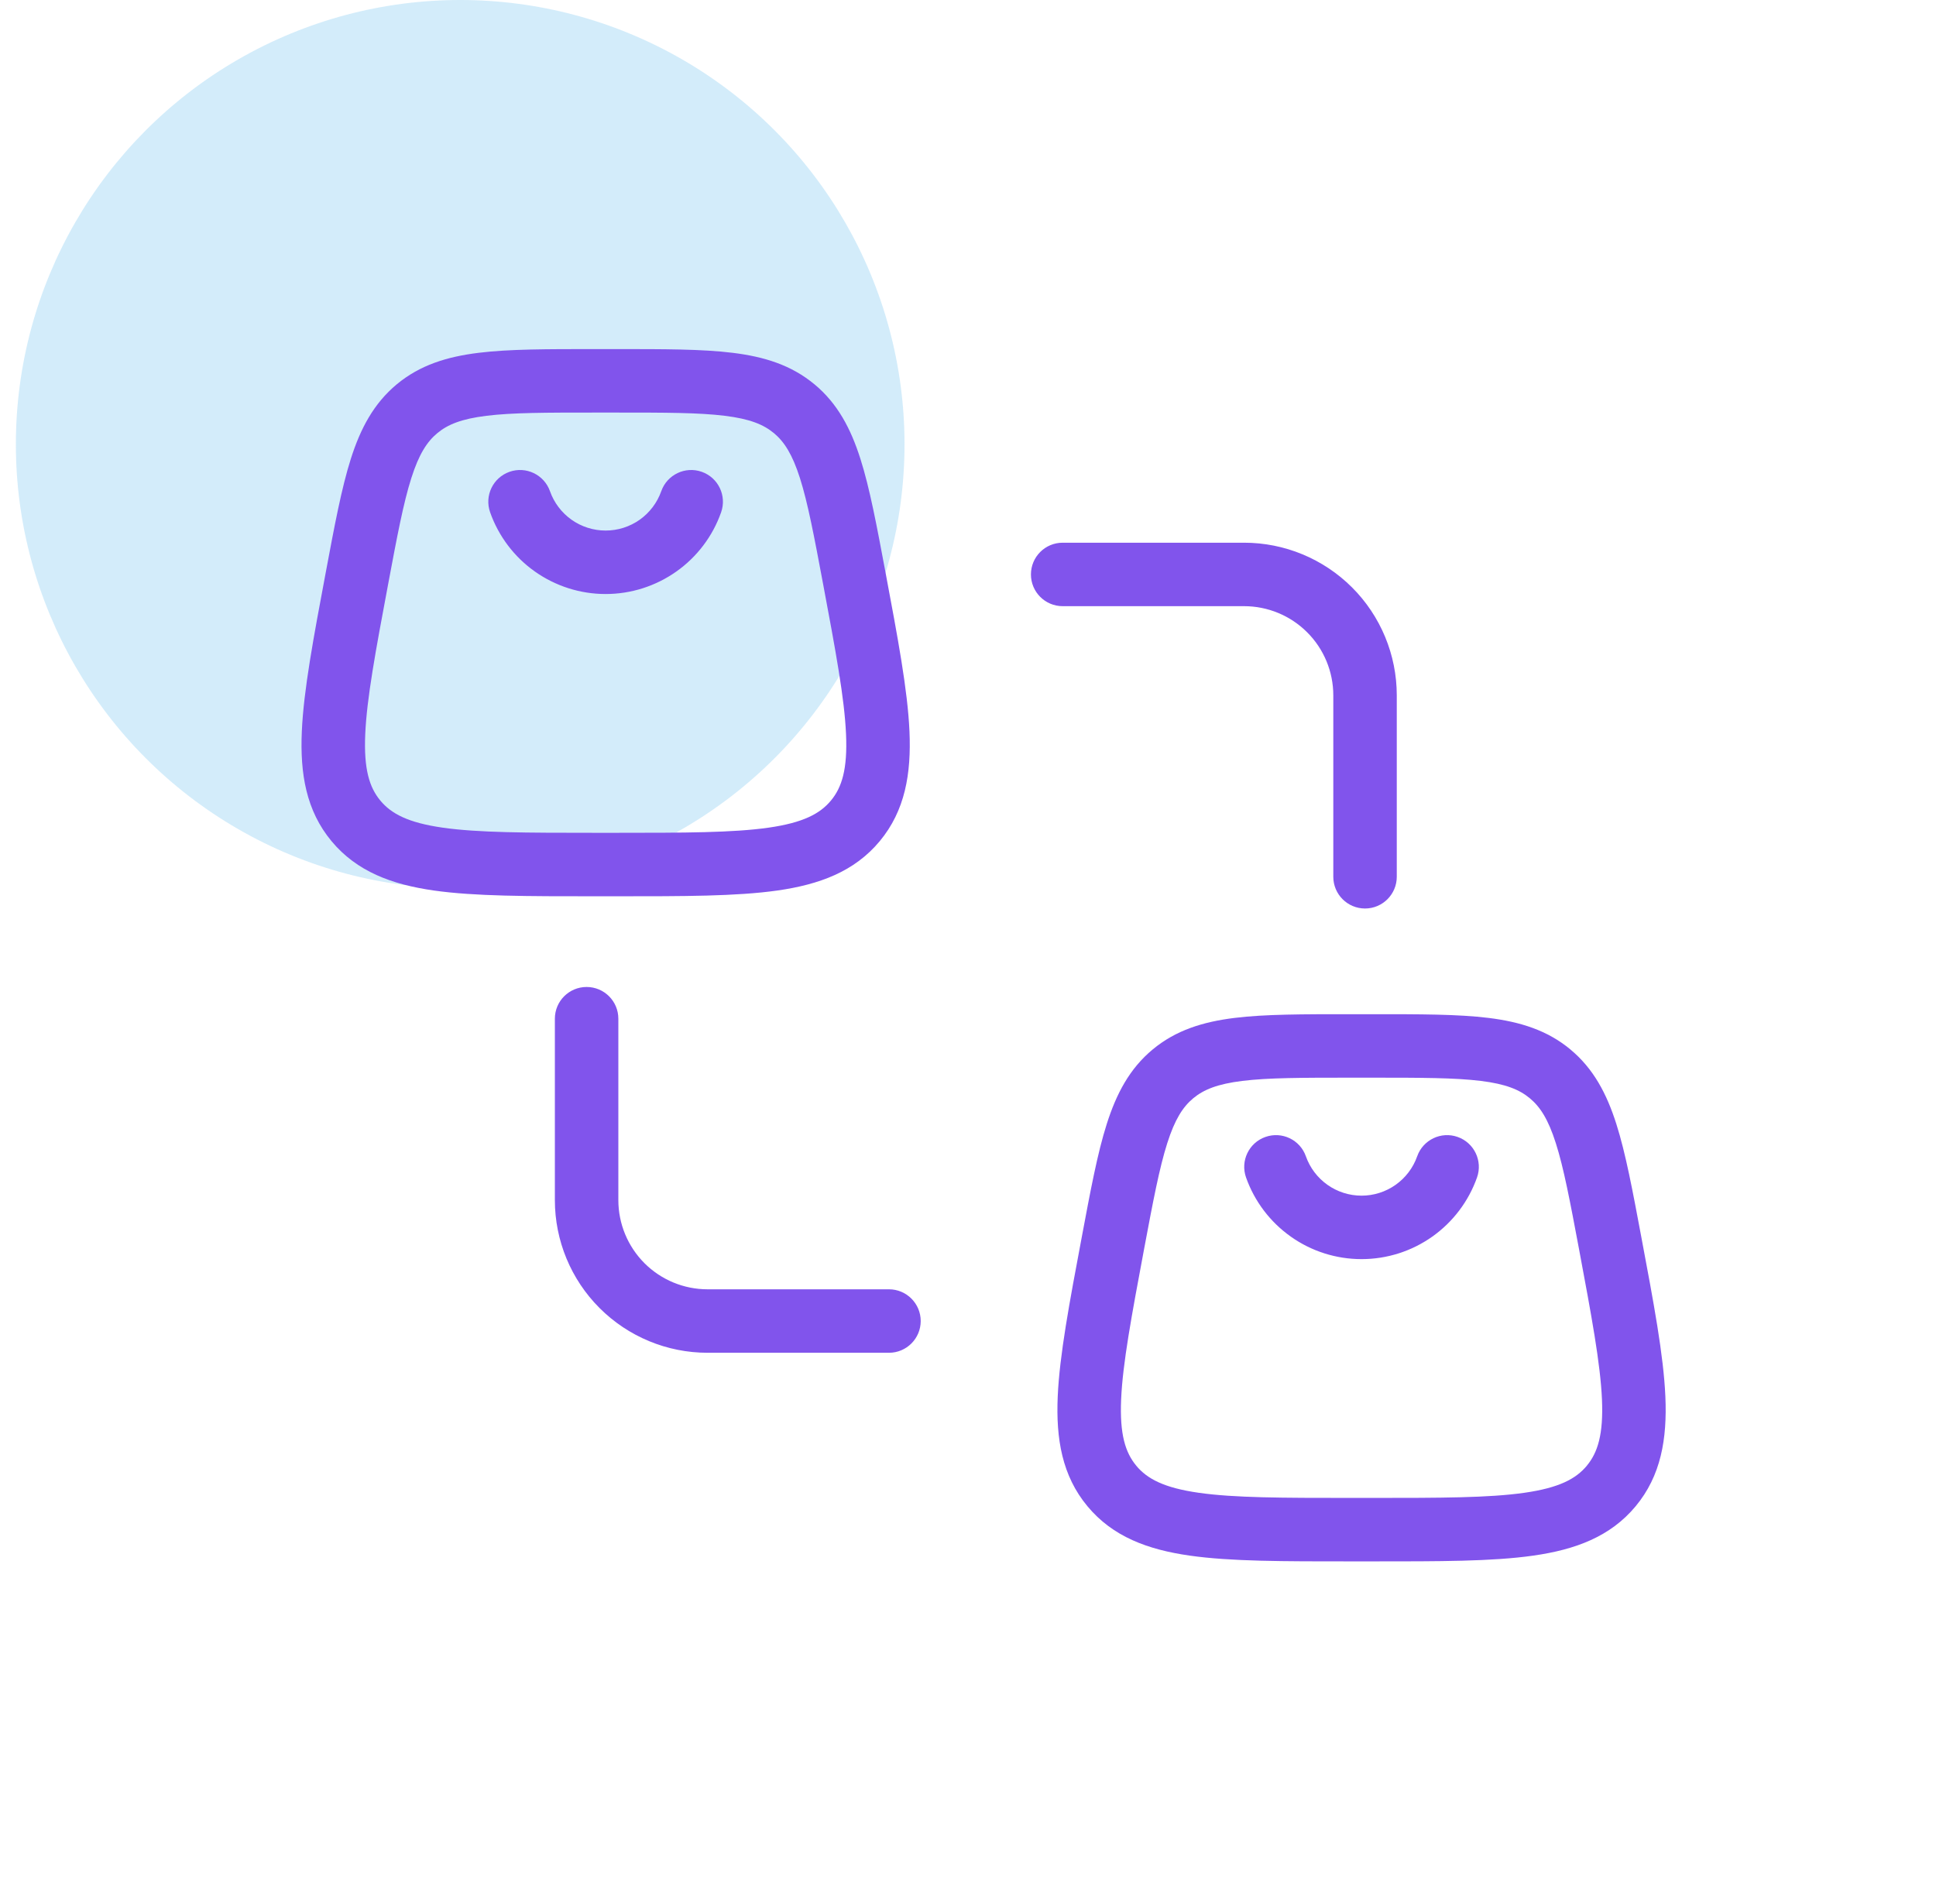
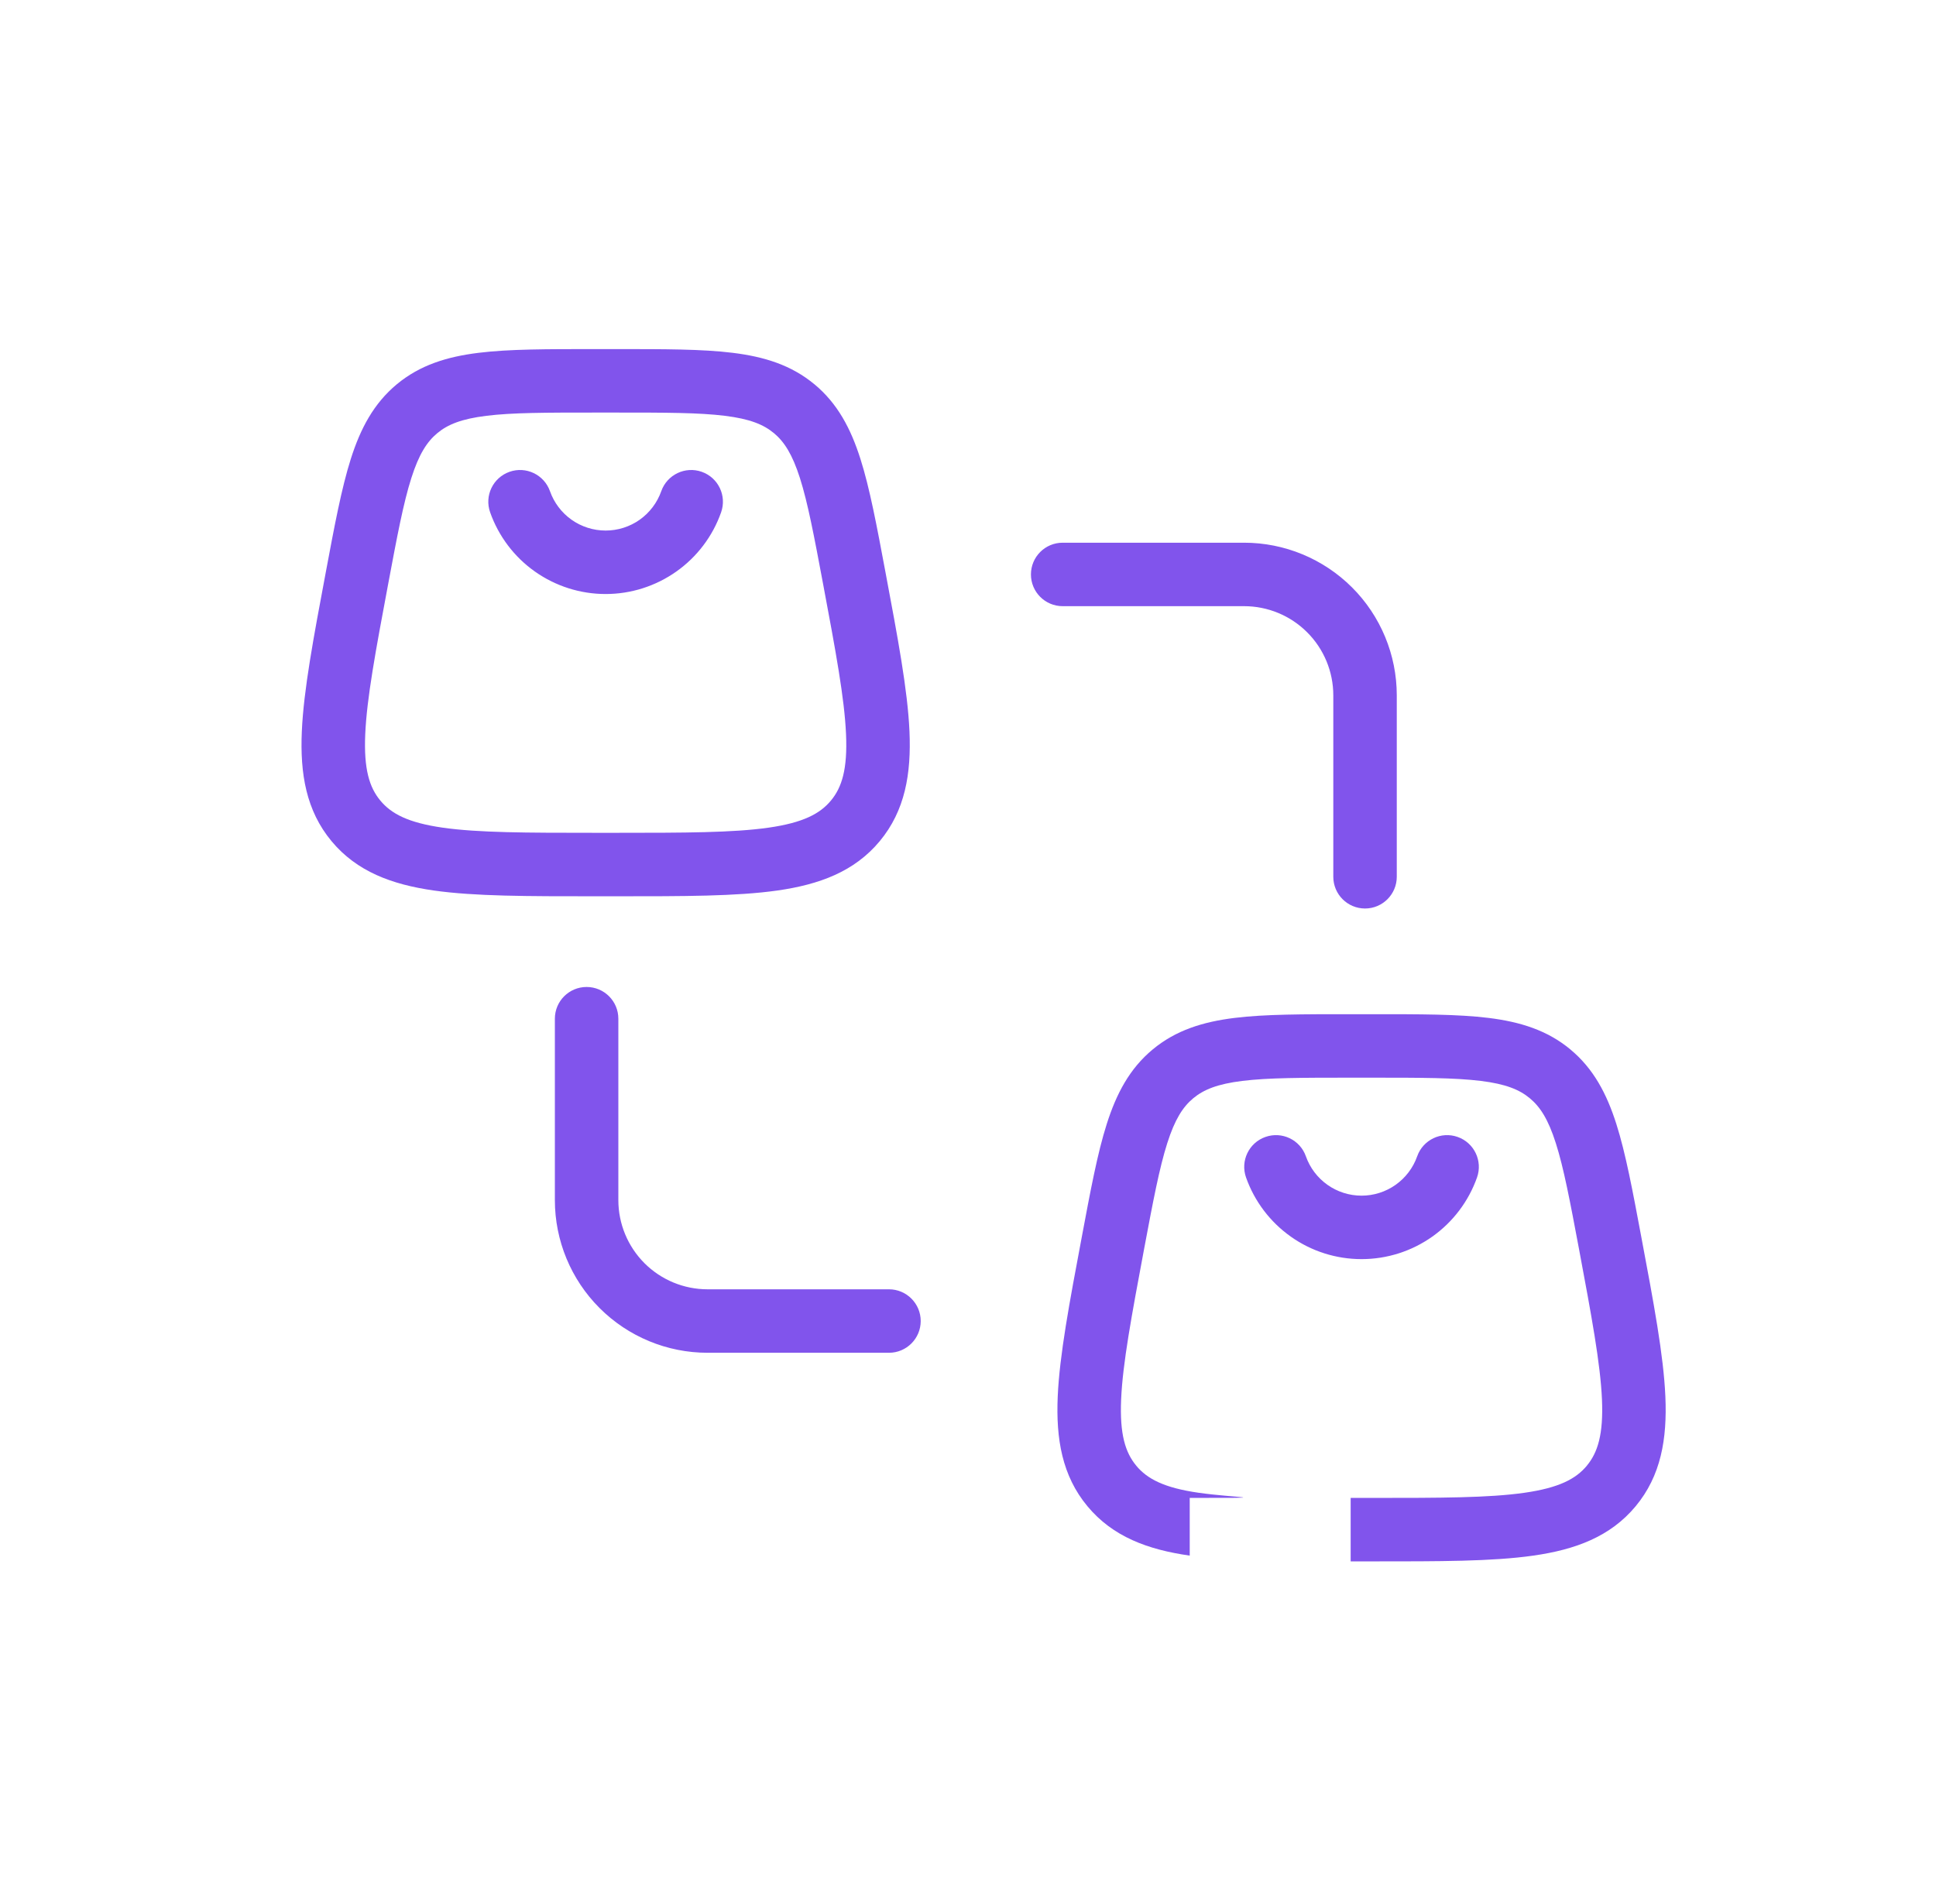
<svg xmlns="http://www.w3.org/2000/svg" width="61" height="60" viewBox="0 0 61 60" fill="none">
-   <circle opacity="0.3" cx="14.5" cy="14" r="14" fill="#6DBFEE" />
-   <path d="M11.215 25.867L10.445 26.506L10.445 26.506L11.215 25.867ZM26.95 25.867L27.72 26.506L27.72 26.506L26.95 25.867ZM11.248 18.217L10.265 18.033L10.265 18.033L11.248 18.217ZM26.917 18.217L27.9 18.033L27.9 18.033L26.917 18.217ZM25.022 12.879L24.383 13.648L24.384 13.648L25.022 12.879ZM17.329 15.479C17.145 14.958 16.574 14.684 16.053 14.868C15.532 15.052 15.259 15.623 15.443 16.144L17.329 15.479ZM22.721 16.144C22.905 15.623 22.632 15.052 22.111 14.868C21.59 14.684 21.019 14.958 20.835 15.479L22.721 16.144ZM35.032 46.826L34.263 47.465L34.263 47.465L35.032 46.826ZM50.768 46.826L51.537 47.465L51.537 47.465L50.768 46.826ZM35.066 39.176L34.083 38.992L34.083 38.992L35.066 39.176ZM50.735 39.176L51.717 38.992L51.717 38.992L50.735 39.176ZM48.84 33.838L48.201 34.608L48.201 34.608L48.84 33.838ZM41.146 36.438C40.963 35.917 40.392 35.644 39.871 35.828C39.35 36.011 39.077 36.583 39.26 37.103L41.146 36.438ZM46.539 37.103C46.722 36.583 46.449 36.011 45.928 35.828C45.408 35.644 44.837 35.917 44.653 36.438L46.539 37.103ZM28.01 42.629C28.562 42.629 29.01 42.181 29.01 41.629C29.01 41.077 28.562 40.629 28.01 40.629V42.629ZM18.483 37.818H17.483H18.483ZM19.483 32.102C19.483 31.549 19.035 31.102 18.483 31.102C17.93 31.102 17.483 31.549 17.483 32.102H19.483ZM33.483 17.102C32.93 17.102 32.483 17.549 32.483 18.102C32.483 18.654 32.93 19.102 33.483 19.102V17.102ZM41.893 19.218L41.186 19.925H41.186L41.893 19.218ZM42.01 27.629C42.01 28.181 42.457 28.629 43.01 28.629C43.562 28.629 44.01 28.181 44.01 27.629H42.01ZM10.445 26.506C11.244 27.467 12.348 27.873 13.669 28.062C14.962 28.246 16.643 28.244 18.739 28.244V26.244C16.581 26.244 15.07 26.241 13.951 26.082C12.86 25.926 12.329 25.644 11.984 25.228L10.445 26.506ZM18.739 28.244H19.425V26.244H18.739V28.244ZM19.425 28.244C21.522 28.244 23.202 28.246 24.496 28.062C25.817 27.873 26.922 27.467 27.72 26.506L26.181 25.228C25.836 25.643 25.305 25.926 24.213 26.082C23.094 26.241 21.583 26.244 19.425 26.244V28.244ZM11.984 25.228C11.639 24.813 11.46 24.239 11.508 23.137C11.557 22.008 11.833 20.523 12.231 18.401L10.265 18.033C9.879 20.093 9.567 21.744 9.51 23.05C9.451 24.383 9.647 25.544 10.445 26.506L11.984 25.228ZM12.231 18.401C12.514 16.89 12.711 15.847 12.96 15.066C13.2 14.312 13.454 13.919 13.781 13.648L12.503 12.109C11.772 12.717 11.357 13.507 11.054 14.459C10.76 15.385 10.539 16.571 10.265 18.033L12.231 18.401ZM27.72 26.506C28.518 25.544 28.714 24.383 28.656 23.05C28.599 21.744 28.286 20.093 27.9 18.033L25.934 18.401C26.332 20.523 26.608 22.008 26.657 23.137C26.706 24.239 26.526 24.813 26.181 25.228L27.72 26.506ZM27.9 18.033C27.626 16.571 27.405 15.385 27.11 14.459C26.807 13.507 26.392 12.716 25.661 12.109L24.384 13.648C24.71 13.92 24.964 14.312 25.205 15.066C25.453 15.847 25.651 16.89 25.934 18.401L27.9 18.033ZM25.661 12.11C24.93 11.502 24.076 11.24 23.084 11.118C22.12 10.999 20.913 11.001 19.426 11.001V13.001C20.964 13.001 22.026 13.002 22.839 13.103C23.625 13.2 24.057 13.377 24.383 13.648L25.661 12.11ZM19.426 11.001H18.738V13.001H19.426V11.001ZM18.738 11.001C17.251 11.001 16.044 10.999 15.08 11.118C14.088 11.24 13.235 11.502 12.503 12.109L13.781 13.648C14.107 13.377 14.54 13.2 15.325 13.103C16.139 13.002 17.2 13.001 18.738 13.001V11.001ZM15.443 16.144C15.709 16.897 16.201 17.549 16.853 18.01L18.008 16.378C17.694 16.155 17.457 15.841 17.329 15.479L15.443 16.144ZM16.853 18.01C17.505 18.471 18.284 18.719 19.082 18.719V16.719C18.698 16.719 18.322 16.6 18.008 16.378L16.853 18.01ZM19.082 18.719C19.881 18.719 20.659 18.471 21.311 18.01L20.156 16.378C19.842 16.6 19.467 16.719 19.082 16.719V18.719ZM21.311 18.01C21.963 17.549 22.456 16.897 22.721 16.144L20.835 15.479C20.707 15.841 20.47 16.155 20.156 16.378L21.311 18.01ZM34.263 47.465C35.061 48.426 36.166 48.833 37.486 49.021C38.78 49.206 40.46 49.203 42.557 49.203V47.203C40.398 47.203 38.888 47.201 37.769 47.041C36.677 46.885 36.147 46.603 35.801 46.188L34.263 47.465ZM42.557 49.203H43.242V47.203H42.557V49.203ZM43.242 49.203C45.339 49.203 47.02 49.206 48.313 49.021C49.634 48.833 50.739 48.426 51.537 47.465L49.999 46.188C49.654 46.603 49.123 46.885 48.031 47.041C46.911 47.201 45.401 47.203 43.242 47.203V49.203ZM35.802 46.188C35.457 45.772 35.277 45.199 35.325 44.097C35.374 42.967 35.651 41.482 36.048 39.361L34.083 38.992C33.696 41.053 33.384 42.704 33.327 44.009C33.269 45.343 33.464 46.503 34.263 47.465L35.802 46.188ZM36.048 39.361C36.332 37.849 36.529 36.806 36.778 36.025C37.018 35.271 37.272 34.879 37.598 34.608L36.321 33.069C35.589 33.676 35.175 34.467 34.872 35.419C34.577 36.344 34.357 37.531 34.083 38.992L36.048 39.361ZM51.537 47.465C52.336 46.503 52.531 45.343 52.473 44.009C52.416 42.704 52.104 41.053 51.717 38.992L49.752 39.361C50.149 41.482 50.425 42.967 50.475 44.097C50.523 45.199 50.343 45.772 49.998 46.188L51.537 47.465ZM51.717 38.992C51.443 37.531 51.223 36.344 50.928 35.419C50.625 34.467 50.21 33.676 49.478 33.069L48.201 34.608C48.528 34.879 48.782 35.271 49.022 36.026C49.271 36.806 49.468 37.849 49.752 39.361L51.717 38.992ZM49.479 33.069C48.747 32.462 47.894 32.2 46.902 32.077C45.938 31.958 44.731 31.96 43.243 31.96V33.96C44.781 33.96 45.843 33.962 46.657 34.062C47.443 34.159 47.875 34.337 48.201 34.608L49.479 33.069ZM43.243 31.96H42.556V33.96H43.243V31.96ZM42.556 31.96C41.069 31.96 39.862 31.958 38.898 32.077C37.906 32.2 37.053 32.462 36.321 33.069L37.598 34.608C37.925 34.337 38.357 34.159 39.143 34.062C39.956 33.962 41.018 33.96 42.556 33.96V31.96ZM39.26 37.103C39.526 37.856 40.019 38.508 40.671 38.969L41.826 37.337C41.512 37.115 41.274 36.801 41.146 36.438L39.26 37.103ZM40.671 38.969C41.322 39.431 42.101 39.678 42.9 39.678V37.678C42.515 37.678 42.14 37.559 41.826 37.337L40.671 38.969ZM42.9 39.678C43.698 39.678 44.477 39.431 45.129 38.969L43.973 37.337C43.659 37.559 43.284 37.678 42.9 37.678V39.678ZM45.129 38.969C45.78 38.508 46.273 37.856 46.539 37.103L44.653 36.438C44.525 36.801 44.287 37.115 43.973 37.337L45.129 38.969ZM28.01 40.629H22.293V42.629H28.01V40.629ZM22.293 40.629C21.548 40.629 20.833 40.333 20.306 39.806L18.892 41.22C19.794 42.122 21.017 42.629 22.293 42.629V40.629ZM20.306 39.806C19.779 39.278 19.483 38.563 19.483 37.818H17.483C17.483 39.094 17.989 40.318 18.892 41.22L20.306 39.806ZM19.483 37.818V32.102H17.483V37.818H19.483ZM33.483 19.102H39.199V17.102H33.483V19.102ZM39.199 19.102C39.944 19.102 40.659 19.398 41.186 19.925L42.601 18.511C41.698 17.609 40.475 17.102 39.199 17.102V19.102ZM41.186 19.925C41.714 20.452 42.01 21.167 42.01 21.913H44.01C44.01 20.637 43.503 19.413 42.601 18.511L41.186 19.925ZM42.01 21.913V27.629H44.01V21.913H42.01Z" fill="#8154EC" />
+   <path d="M11.215 25.867L10.445 26.506L10.445 26.506L11.215 25.867ZM26.95 25.867L27.72 26.506L27.72 26.506L26.95 25.867ZM11.248 18.217L10.265 18.033L10.265 18.033L11.248 18.217ZM26.917 18.217L27.9 18.033L27.9 18.033L26.917 18.217ZM25.022 12.879L24.383 13.648L24.384 13.648L25.022 12.879ZM17.329 15.479C17.145 14.958 16.574 14.684 16.053 14.868C15.532 15.052 15.259 15.623 15.443 16.144L17.329 15.479ZM22.721 16.144C22.905 15.623 22.632 15.052 22.111 14.868C21.59 14.684 21.019 14.958 20.835 15.479L22.721 16.144ZM35.032 46.826L34.263 47.465L34.263 47.465L35.032 46.826ZM50.768 46.826L51.537 47.465L51.537 47.465L50.768 46.826ZM35.066 39.176L34.083 38.992L34.083 38.992L35.066 39.176ZM50.735 39.176L51.717 38.992L51.717 38.992L50.735 39.176ZM48.84 33.838L48.201 34.608L48.201 34.608L48.84 33.838ZM41.146 36.438C40.963 35.917 40.392 35.644 39.871 35.828C39.35 36.011 39.077 36.583 39.26 37.103L41.146 36.438ZM46.539 37.103C46.722 36.583 46.449 36.011 45.928 35.828C45.408 35.644 44.837 35.917 44.653 36.438L46.539 37.103ZM28.01 42.629C28.562 42.629 29.01 42.181 29.01 41.629C29.01 41.077 28.562 40.629 28.01 40.629V42.629ZM18.483 37.818H17.483H18.483ZM19.483 32.102C19.483 31.549 19.035 31.102 18.483 31.102C17.93 31.102 17.483 31.549 17.483 32.102H19.483ZM33.483 17.102C32.93 17.102 32.483 17.549 32.483 18.102C32.483 18.654 32.93 19.102 33.483 19.102V17.102ZM41.893 19.218L41.186 19.925H41.186L41.893 19.218ZM42.01 27.629C42.01 28.181 42.457 28.629 43.01 28.629C43.562 28.629 44.01 28.181 44.01 27.629H42.01ZM10.445 26.506C11.244 27.467 12.348 27.873 13.669 28.062C14.962 28.246 16.643 28.244 18.739 28.244V26.244C16.581 26.244 15.07 26.241 13.951 26.082C12.86 25.926 12.329 25.644 11.984 25.228L10.445 26.506ZM18.739 28.244H19.425V26.244H18.739V28.244ZM19.425 28.244C21.522 28.244 23.202 28.246 24.496 28.062C25.817 27.873 26.922 27.467 27.72 26.506L26.181 25.228C25.836 25.643 25.305 25.926 24.213 26.082C23.094 26.241 21.583 26.244 19.425 26.244V28.244ZM11.984 25.228C11.639 24.813 11.46 24.239 11.508 23.137C11.557 22.008 11.833 20.523 12.231 18.401L10.265 18.033C9.879 20.093 9.567 21.744 9.51 23.05C9.451 24.383 9.647 25.544 10.445 26.506L11.984 25.228ZM12.231 18.401C12.514 16.89 12.711 15.847 12.96 15.066C13.2 14.312 13.454 13.919 13.781 13.648L12.503 12.109C11.772 12.717 11.357 13.507 11.054 14.459C10.76 15.385 10.539 16.571 10.265 18.033L12.231 18.401ZM27.72 26.506C28.518 25.544 28.714 24.383 28.656 23.05C28.599 21.744 28.286 20.093 27.9 18.033L25.934 18.401C26.332 20.523 26.608 22.008 26.657 23.137C26.706 24.239 26.526 24.813 26.181 25.228L27.72 26.506ZM27.9 18.033C27.626 16.571 27.405 15.385 27.11 14.459C26.807 13.507 26.392 12.716 25.661 12.109L24.384 13.648C24.71 13.92 24.964 14.312 25.205 15.066C25.453 15.847 25.651 16.89 25.934 18.401L27.9 18.033ZM25.661 12.11C24.93 11.502 24.076 11.24 23.084 11.118C22.12 10.999 20.913 11.001 19.426 11.001V13.001C20.964 13.001 22.026 13.002 22.839 13.103C23.625 13.2 24.057 13.377 24.383 13.648L25.661 12.11ZM19.426 11.001H18.738V13.001H19.426V11.001ZM18.738 11.001C17.251 11.001 16.044 10.999 15.08 11.118C14.088 11.24 13.235 11.502 12.503 12.109L13.781 13.648C14.107 13.377 14.54 13.2 15.325 13.103C16.139 13.002 17.2 13.001 18.738 13.001V11.001ZM15.443 16.144C15.709 16.897 16.201 17.549 16.853 18.01L18.008 16.378C17.694 16.155 17.457 15.841 17.329 15.479L15.443 16.144ZM16.853 18.01C17.505 18.471 18.284 18.719 19.082 18.719V16.719C18.698 16.719 18.322 16.6 18.008 16.378L16.853 18.01ZM19.082 18.719C19.881 18.719 20.659 18.471 21.311 18.01L20.156 16.378C19.842 16.6 19.467 16.719 19.082 16.719V18.719ZM21.311 18.01C21.963 17.549 22.456 16.897 22.721 16.144L20.835 15.479C20.707 15.841 20.47 16.155 20.156 16.378L21.311 18.01ZM34.263 47.465C35.061 48.426 36.166 48.833 37.486 49.021V47.203C40.398 47.203 38.888 47.201 37.769 47.041C36.677 46.885 36.147 46.603 35.801 46.188L34.263 47.465ZM42.557 49.203H43.242V47.203H42.557V49.203ZM43.242 49.203C45.339 49.203 47.02 49.206 48.313 49.021C49.634 48.833 50.739 48.426 51.537 47.465L49.999 46.188C49.654 46.603 49.123 46.885 48.031 47.041C46.911 47.201 45.401 47.203 43.242 47.203V49.203ZM35.802 46.188C35.457 45.772 35.277 45.199 35.325 44.097C35.374 42.967 35.651 41.482 36.048 39.361L34.083 38.992C33.696 41.053 33.384 42.704 33.327 44.009C33.269 45.343 33.464 46.503 34.263 47.465L35.802 46.188ZM36.048 39.361C36.332 37.849 36.529 36.806 36.778 36.025C37.018 35.271 37.272 34.879 37.598 34.608L36.321 33.069C35.589 33.676 35.175 34.467 34.872 35.419C34.577 36.344 34.357 37.531 34.083 38.992L36.048 39.361ZM51.537 47.465C52.336 46.503 52.531 45.343 52.473 44.009C52.416 42.704 52.104 41.053 51.717 38.992L49.752 39.361C50.149 41.482 50.425 42.967 50.475 44.097C50.523 45.199 50.343 45.772 49.998 46.188L51.537 47.465ZM51.717 38.992C51.443 37.531 51.223 36.344 50.928 35.419C50.625 34.467 50.21 33.676 49.478 33.069L48.201 34.608C48.528 34.879 48.782 35.271 49.022 36.026C49.271 36.806 49.468 37.849 49.752 39.361L51.717 38.992ZM49.479 33.069C48.747 32.462 47.894 32.2 46.902 32.077C45.938 31.958 44.731 31.96 43.243 31.96V33.96C44.781 33.96 45.843 33.962 46.657 34.062C47.443 34.159 47.875 34.337 48.201 34.608L49.479 33.069ZM43.243 31.96H42.556V33.96H43.243V31.96ZM42.556 31.96C41.069 31.96 39.862 31.958 38.898 32.077C37.906 32.2 37.053 32.462 36.321 33.069L37.598 34.608C37.925 34.337 38.357 34.159 39.143 34.062C39.956 33.962 41.018 33.96 42.556 33.96V31.96ZM39.26 37.103C39.526 37.856 40.019 38.508 40.671 38.969L41.826 37.337C41.512 37.115 41.274 36.801 41.146 36.438L39.26 37.103ZM40.671 38.969C41.322 39.431 42.101 39.678 42.9 39.678V37.678C42.515 37.678 42.14 37.559 41.826 37.337L40.671 38.969ZM42.9 39.678C43.698 39.678 44.477 39.431 45.129 38.969L43.973 37.337C43.659 37.559 43.284 37.678 42.9 37.678V39.678ZM45.129 38.969C45.78 38.508 46.273 37.856 46.539 37.103L44.653 36.438C44.525 36.801 44.287 37.115 43.973 37.337L45.129 38.969ZM28.01 40.629H22.293V42.629H28.01V40.629ZM22.293 40.629C21.548 40.629 20.833 40.333 20.306 39.806L18.892 41.22C19.794 42.122 21.017 42.629 22.293 42.629V40.629ZM20.306 39.806C19.779 39.278 19.483 38.563 19.483 37.818H17.483C17.483 39.094 17.989 40.318 18.892 41.22L20.306 39.806ZM19.483 37.818V32.102H17.483V37.818H19.483ZM33.483 19.102H39.199V17.102H33.483V19.102ZM39.199 19.102C39.944 19.102 40.659 19.398 41.186 19.925L42.601 18.511C41.698 17.609 40.475 17.102 39.199 17.102V19.102ZM41.186 19.925C41.714 20.452 42.01 21.167 42.01 21.913H44.01C44.01 20.637 43.503 19.413 42.601 18.511L41.186 19.925ZM42.01 21.913V27.629H44.01V21.913H42.01Z" fill="#8154EC" />
</svg>